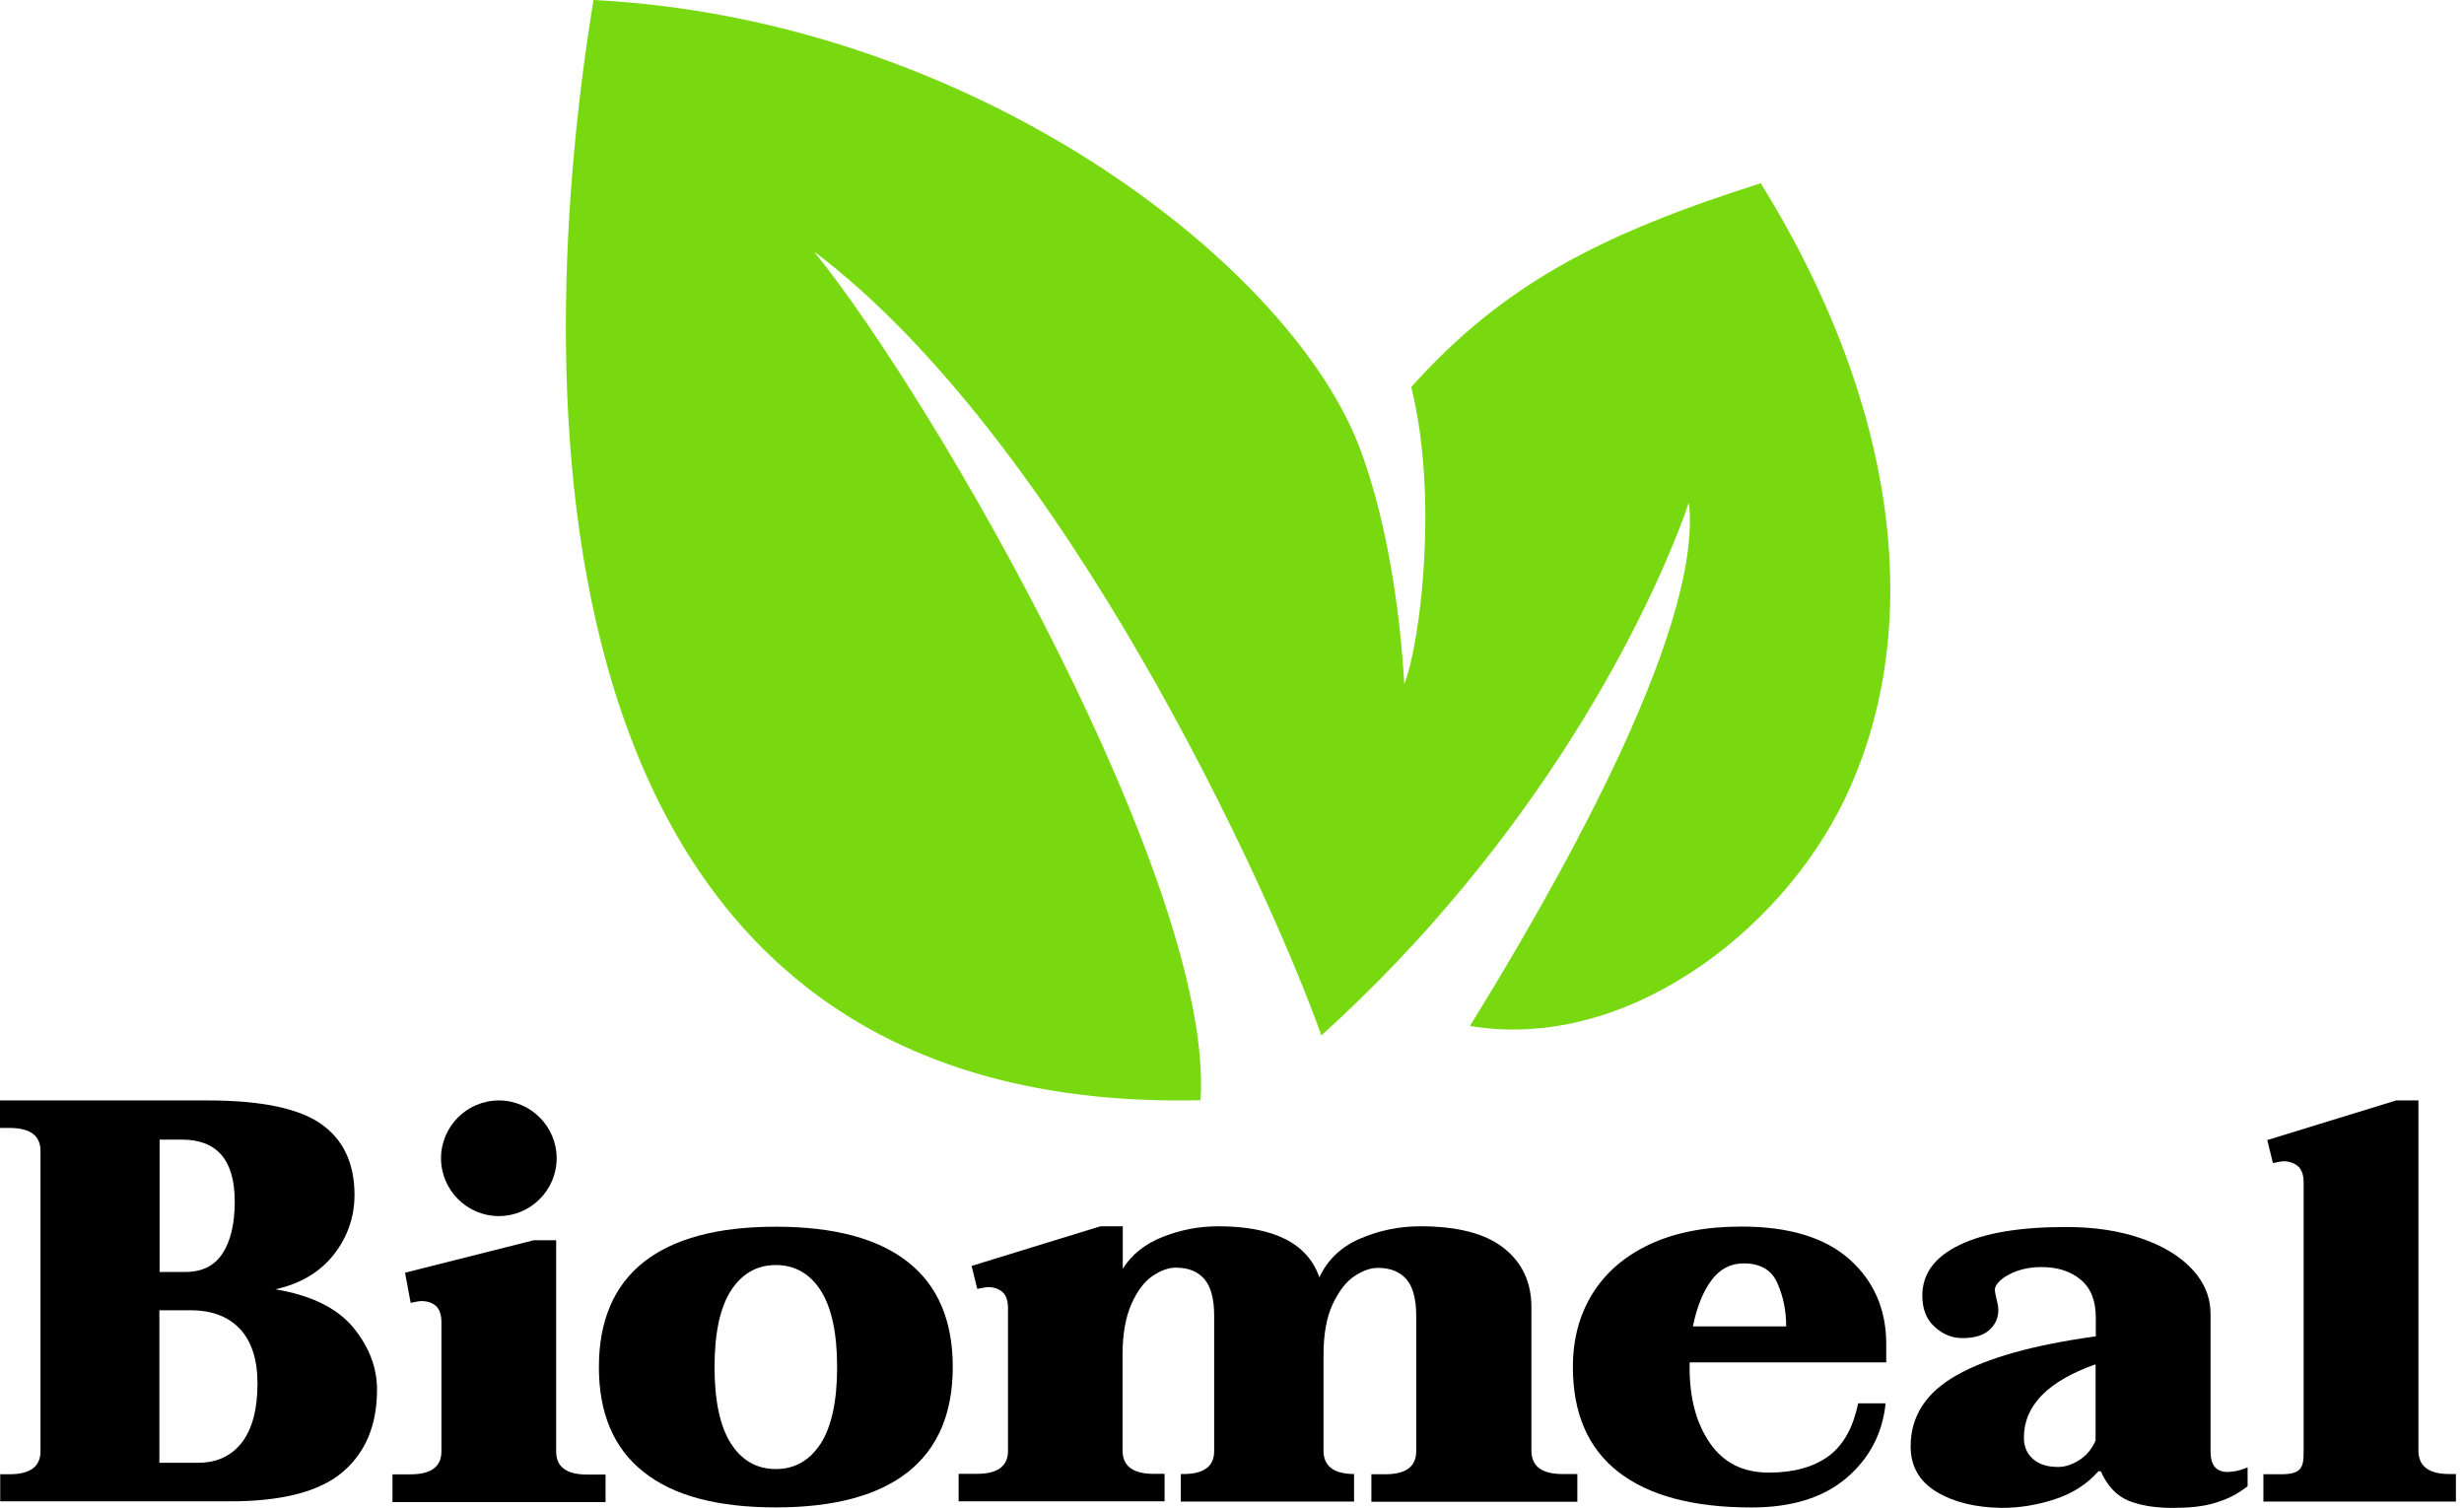
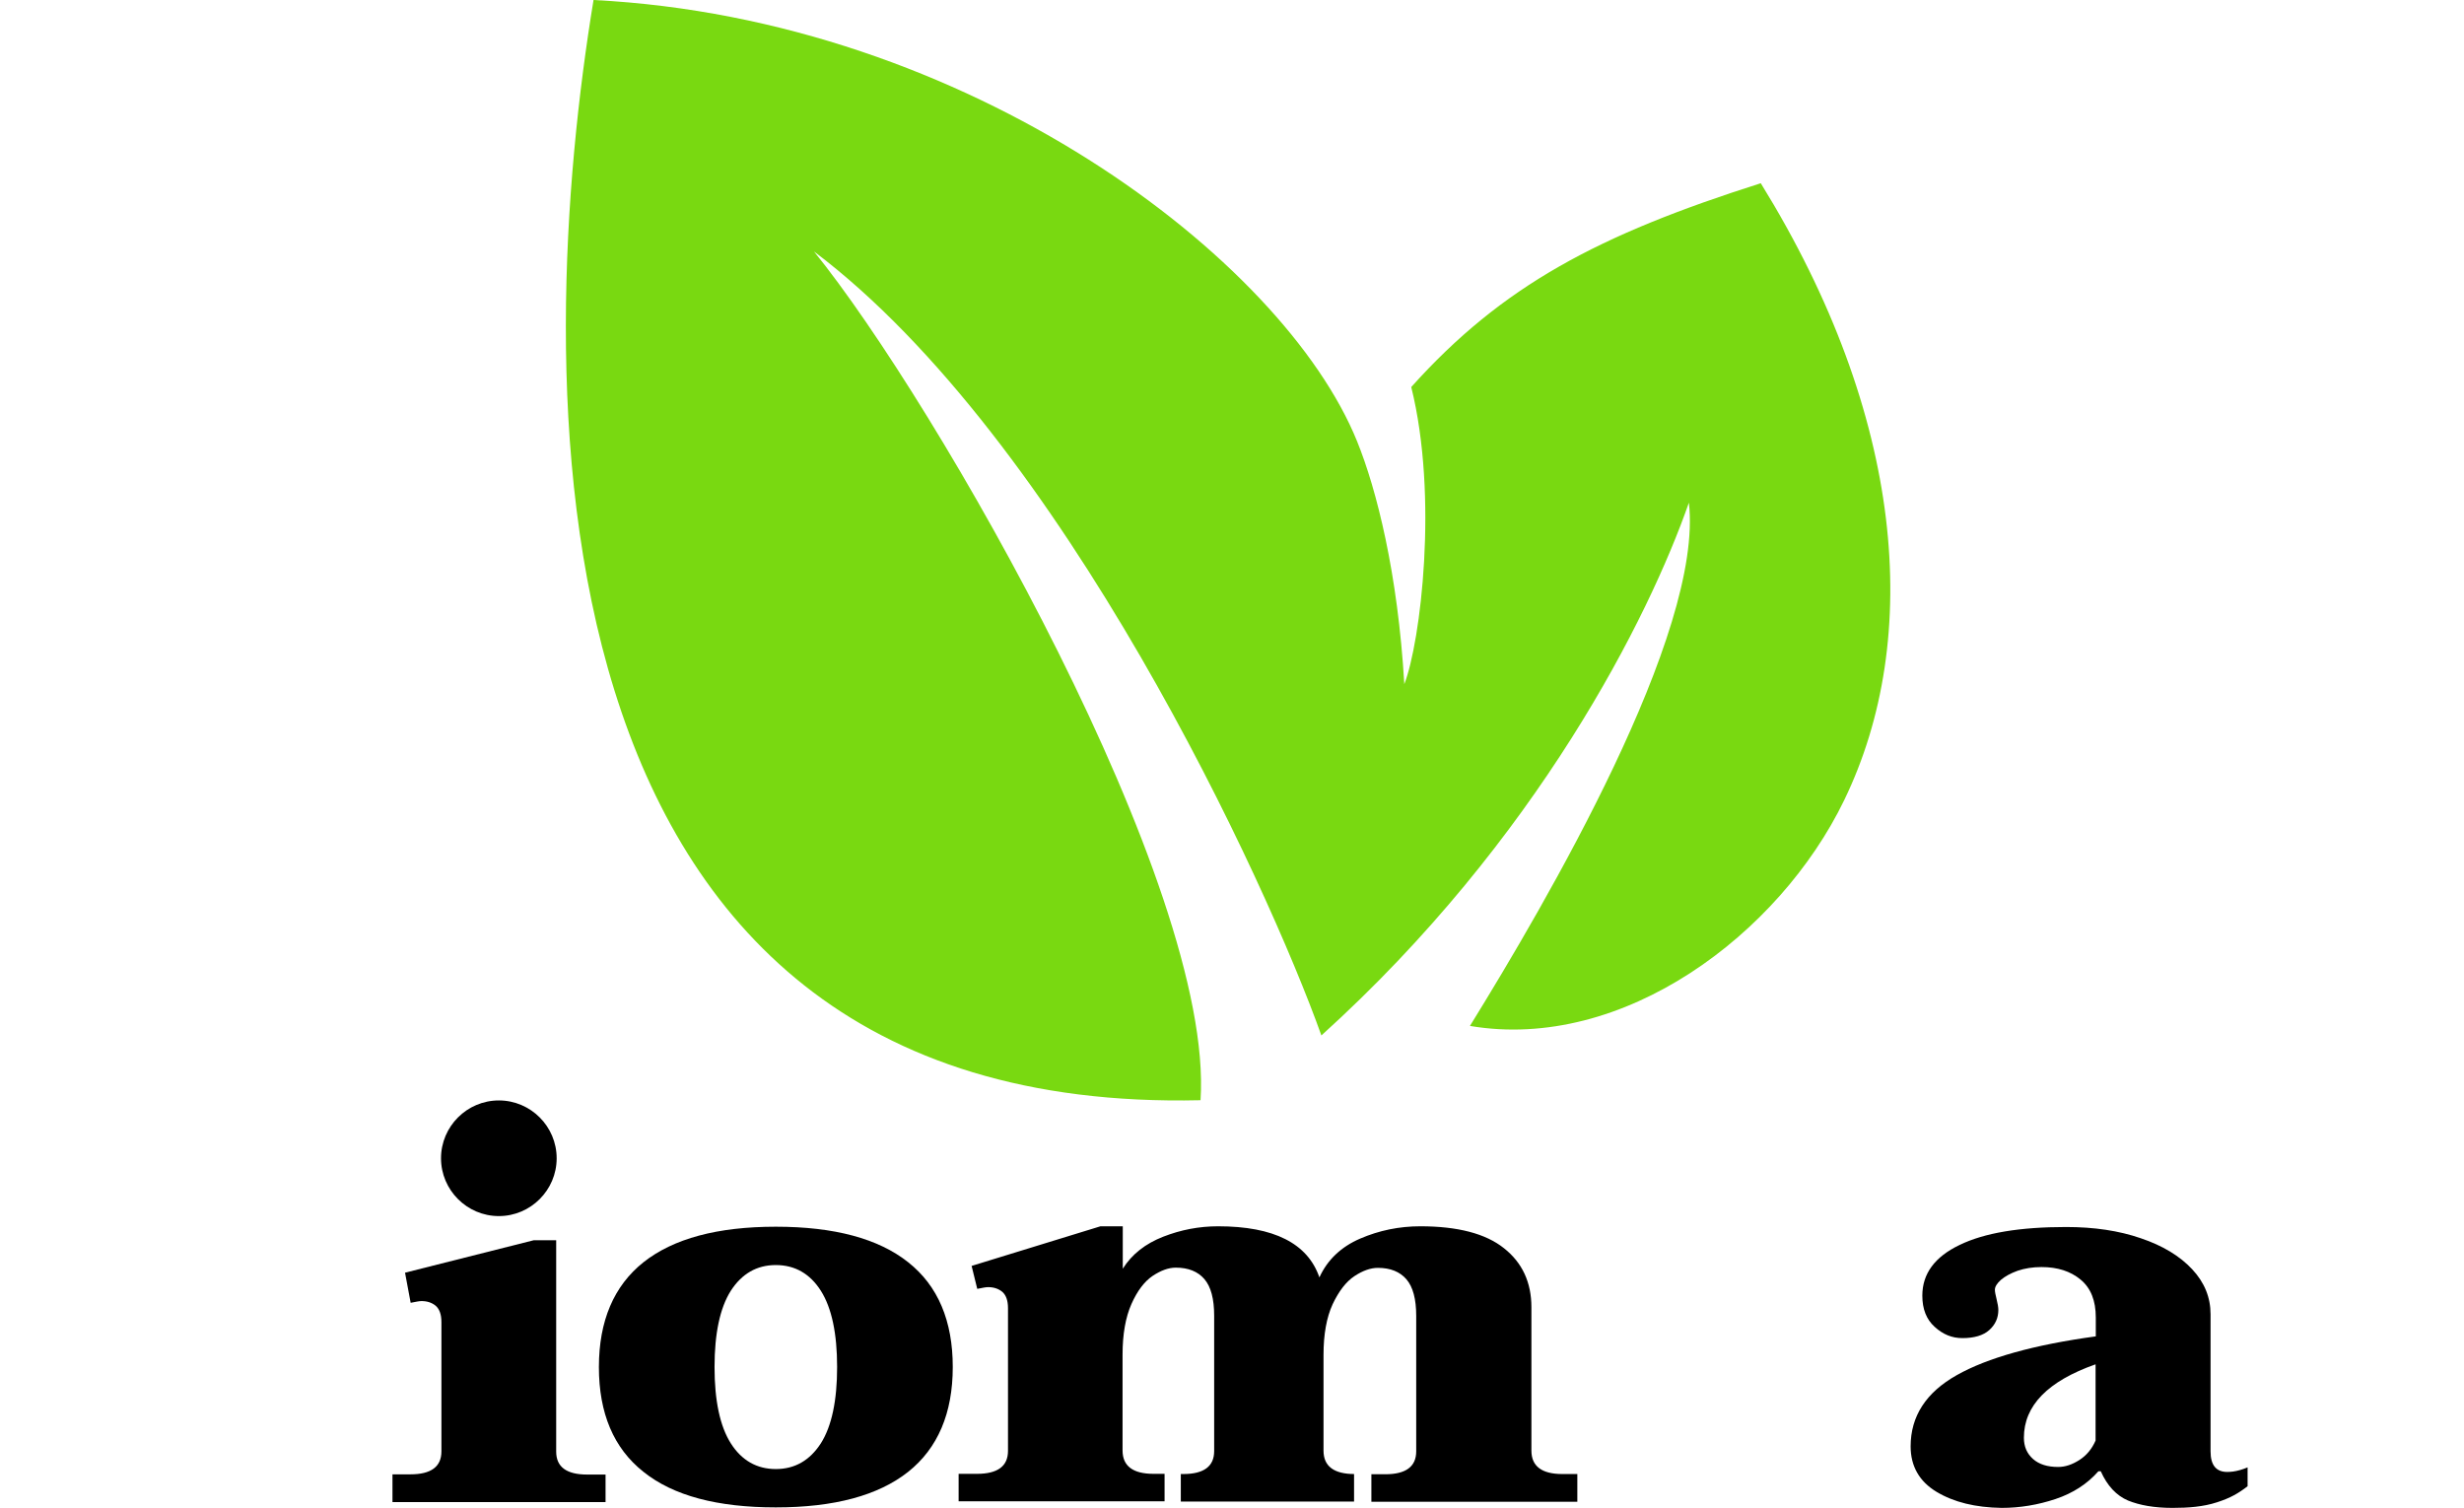
<svg xmlns="http://www.w3.org/2000/svg" width="134" height="82" viewBox="0 0 134 82" fill="none">
  <path d="M27.129 59.844C25.398 59.844 23.984 61.257 23.984 62.989C23.984 64.72 25.398 66.133 27.129 66.133C28.86 66.133 30.273 64.72 30.273 62.989C30.273 61.257 28.86 59.844 27.129 59.844Z" fill="black" />
  <path d="M85.78 80.173V81.669H74.58V80.173H75.334C76.452 80.173 77.018 79.761 77.018 78.925V71.564C77.018 70.645 76.841 69.985 76.488 69.573C76.134 69.161 75.616 68.949 74.933 68.949C74.533 68.949 74.109 69.102 73.661 69.397C73.202 69.703 72.813 70.209 72.472 70.928C72.142 71.646 71.977 72.565 71.977 73.684V78.889C71.977 79.737 72.543 80.161 73.661 80.161H73.638V81.657H64.216V80.161H64.346C65.464 80.161 66.03 79.749 66.03 78.913V71.552C66.03 70.633 65.853 69.974 65.5 69.561C65.146 69.149 64.628 68.937 63.945 68.937C63.545 68.937 63.133 69.09 62.685 69.385C62.237 69.691 61.849 70.197 61.531 70.916C61.213 71.634 61.048 72.553 61.048 73.672V78.878C61.048 79.726 61.613 80.15 62.732 80.15H63.333V81.645H52.133V80.15H53.134C54.253 80.15 54.818 79.737 54.818 78.901V71.14C54.818 70.727 54.712 70.433 54.512 70.256C54.3 70.08 54.041 69.997 53.734 69.997C53.629 69.997 53.428 70.032 53.146 70.091L52.839 68.843L59.847 66.688H61.06V68.996C61.554 68.207 62.296 67.63 63.262 67.253C64.228 66.876 65.217 66.688 66.242 66.688C69.28 66.688 71.117 67.618 71.753 69.467C72.189 68.513 72.931 67.806 73.967 67.359C75.004 66.911 76.099 66.688 77.241 66.688C79.279 66.688 80.798 67.088 81.787 67.877C82.788 68.666 83.283 69.738 83.283 71.093V78.889C83.283 79.737 83.848 80.161 84.967 80.161H85.78V80.173Z" fill="black" />
-   <path d="M91.887 74.1V74.382C91.887 76.043 92.252 77.409 92.994 78.481C93.736 79.553 94.796 80.083 96.186 80.083C97.54 80.083 98.612 79.788 99.424 79.2C100.237 78.611 100.779 77.645 101.05 76.314H102.545C102.38 77.951 101.662 79.317 100.414 80.377C99.153 81.449 97.434 81.979 95.255 81.979C92.075 81.979 89.661 81.331 88.012 80.047C86.363 78.764 85.539 76.856 85.539 74.347C85.539 72.828 85.892 71.497 86.611 70.343C87.329 69.188 88.377 68.293 89.743 67.657C91.11 67.021 92.77 66.703 94.702 66.703C97.304 66.703 99.259 67.304 100.59 68.493C101.921 69.683 102.58 71.226 102.58 73.087V74.088H91.887V74.1ZM93.065 69.636C92.605 70.26 92.276 71.096 92.064 72.133H97.139C97.139 71.296 96.986 70.519 96.668 69.801C96.362 69.07 95.738 68.705 94.831 68.705C94.113 68.705 93.524 69.012 93.065 69.636Z" fill="black" />
  <path d="M105.319 81.131C104.377 80.566 103.906 79.729 103.906 78.657C103.906 77.02 104.742 75.725 106.415 74.783C108.087 73.84 110.607 73.134 113.976 72.674V71.65C113.976 70.731 113.705 70.048 113.151 69.589C112.598 69.129 111.891 68.905 111.02 68.905C110.537 68.905 110.113 68.976 109.724 69.106C109.335 69.247 109.041 69.412 108.817 69.6C108.594 69.801 108.488 69.977 108.488 70.142C108.488 70.248 108.523 70.413 108.582 70.66C108.641 70.896 108.676 71.096 108.676 71.237C108.676 71.673 108.511 72.038 108.181 72.333C107.852 72.627 107.357 72.769 106.721 72.769C106.156 72.769 105.661 72.568 105.213 72.156C104.766 71.756 104.542 71.19 104.542 70.46C104.542 69.271 105.214 68.352 106.568 67.704C107.922 67.045 109.854 66.727 112.362 66.727C113.881 66.727 115.236 66.927 116.425 67.339C117.615 67.74 118.545 68.305 119.216 69.023C119.888 69.742 120.217 70.554 120.217 71.473V78.928C120.217 79.682 120.524 80.047 121.124 80.047C121.313 80.047 121.548 80.024 121.831 79.941C121.972 79.894 122.067 79.871 122.231 79.8V80.825C121.725 81.213 121.301 81.461 120.571 81.696C119.817 81.944 118.993 82.002 118.145 82.002C117.167 82.002 116.366 81.861 115.73 81.602C115.095 81.331 114.6 80.801 114.247 80.012H114.117C113.516 80.695 112.739 81.201 111.785 81.52C110.831 81.838 109.854 82.002 108.853 82.002C107.428 81.979 106.262 81.696 105.319 81.131ZM113.081 79.4C113.469 79.152 113.764 78.799 113.964 78.34V74.194C111.361 75.112 110.066 76.443 110.066 78.186C110.066 78.669 110.231 79.046 110.56 79.341C110.89 79.635 111.349 79.776 111.927 79.776C112.315 79.776 112.692 79.647 113.081 79.4Z" fill="black" />
-   <path d="M123.078 80.172H124.079C125.198 80.172 125.28 79.76 125.28 78.924V64.308C125.28 63.895 125.174 63.601 124.974 63.424C124.762 63.248 124.503 63.153 124.197 63.153C124.091 63.153 123.891 63.189 123.608 63.248L123.302 61.999L130.309 59.844H131.522V78.889C131.522 79.737 132.088 80.161 133.206 80.161H133.56V81.656H123.09V80.172H123.078Z" fill="black" />
-   <path d="M0 80.172H0.518C1.637 80.172 2.202 79.76 2.202 78.924V62.588C2.202 61.752 1.637 61.34 0.518 61.34H0V59.844H11.294C14.18 59.844 16.229 60.268 17.453 61.116C18.667 61.964 19.279 63.259 19.279 64.979C19.279 66.18 18.902 67.264 18.16 68.218C17.406 69.172 16.358 69.808 14.98 70.114C16.935 70.444 18.337 71.139 19.208 72.187C20.068 73.235 20.504 74.366 20.504 75.567C20.504 77.499 19.88 78.995 18.631 80.055C17.383 81.115 15.345 81.645 12.519 81.645H0.012V80.172H0ZM10.081 69.172C11 69.172 11.671 68.83 12.107 68.159C12.543 67.488 12.766 66.545 12.766 65.344C12.766 63.094 11.812 61.975 9.893 61.975H8.68V69.172H10.081ZM10.764 79.548C11.801 79.548 12.601 79.171 13.167 78.429C13.732 77.675 14.003 76.615 14.003 75.249C14.003 73.942 13.685 72.953 13.049 72.269C12.413 71.598 11.53 71.257 10.387 71.257H8.668V79.548H10.764Z" fill="black" />
  <path d="M34.996 80.043C33.371 78.76 32.57 76.852 32.57 74.343C32.57 71.834 33.383 69.926 34.996 68.642C36.621 67.359 39.012 66.711 42.192 66.711C45.372 66.711 47.774 67.359 49.388 68.642C51.013 69.926 51.814 71.834 51.814 74.343C51.814 76.852 51.001 78.76 49.388 80.043C47.763 81.327 45.372 81.975 42.192 81.975C39.012 81.975 36.61 81.339 34.996 80.043ZM44.642 78.489C45.231 77.558 45.525 76.168 45.525 74.343C45.525 72.517 45.231 71.128 44.642 70.197C44.053 69.267 43.228 68.796 42.192 68.796C41.156 68.796 40.343 69.267 39.742 70.197C39.154 71.128 38.859 72.517 38.859 74.343C38.859 76.168 39.154 77.558 39.742 78.489C40.331 79.419 41.156 79.89 42.192 79.89C43.228 79.89 44.041 79.419 44.642 78.489Z" fill="black" />
  <path d="M21.32 80.177H22.321C23.44 80.177 24.006 79.765 24.006 78.929V71.897C24.006 71.485 23.899 71.191 23.699 71.014C23.487 70.837 23.228 70.755 22.922 70.755C22.816 70.755 22.616 70.79 22.333 70.849L22.027 69.212L29.034 67.445H30.247V78.941C30.247 79.777 30.813 80.189 31.931 80.189H32.932V81.685H21.344V80.177H21.32Z" fill="black" />
  <path d="M71.861 56.31C83.626 45.675 89.691 33.52 91.847 27.336C92.659 34.427 84.109 49.043 79.94 55.792C88.278 57.205 96.769 50.798 100.291 43.519C104.578 34.674 103.565 22.602 95.757 9.964C86.935 12.767 81.707 15.523 76.748 21.047C78.232 27.018 77.255 34.921 76.371 37.206C76.018 31.176 74.864 26.618 73.804 24.003C69.788 14.086 52.7 1.036 32.278 0C29.075 19.504 27.52 60.703 65.289 59.832C66.055 48.242 50.898 21.848 44.267 13.674C57.787 23.862 68.917 48.054 71.861 56.31Z" fill="#79D911" />
</svg>